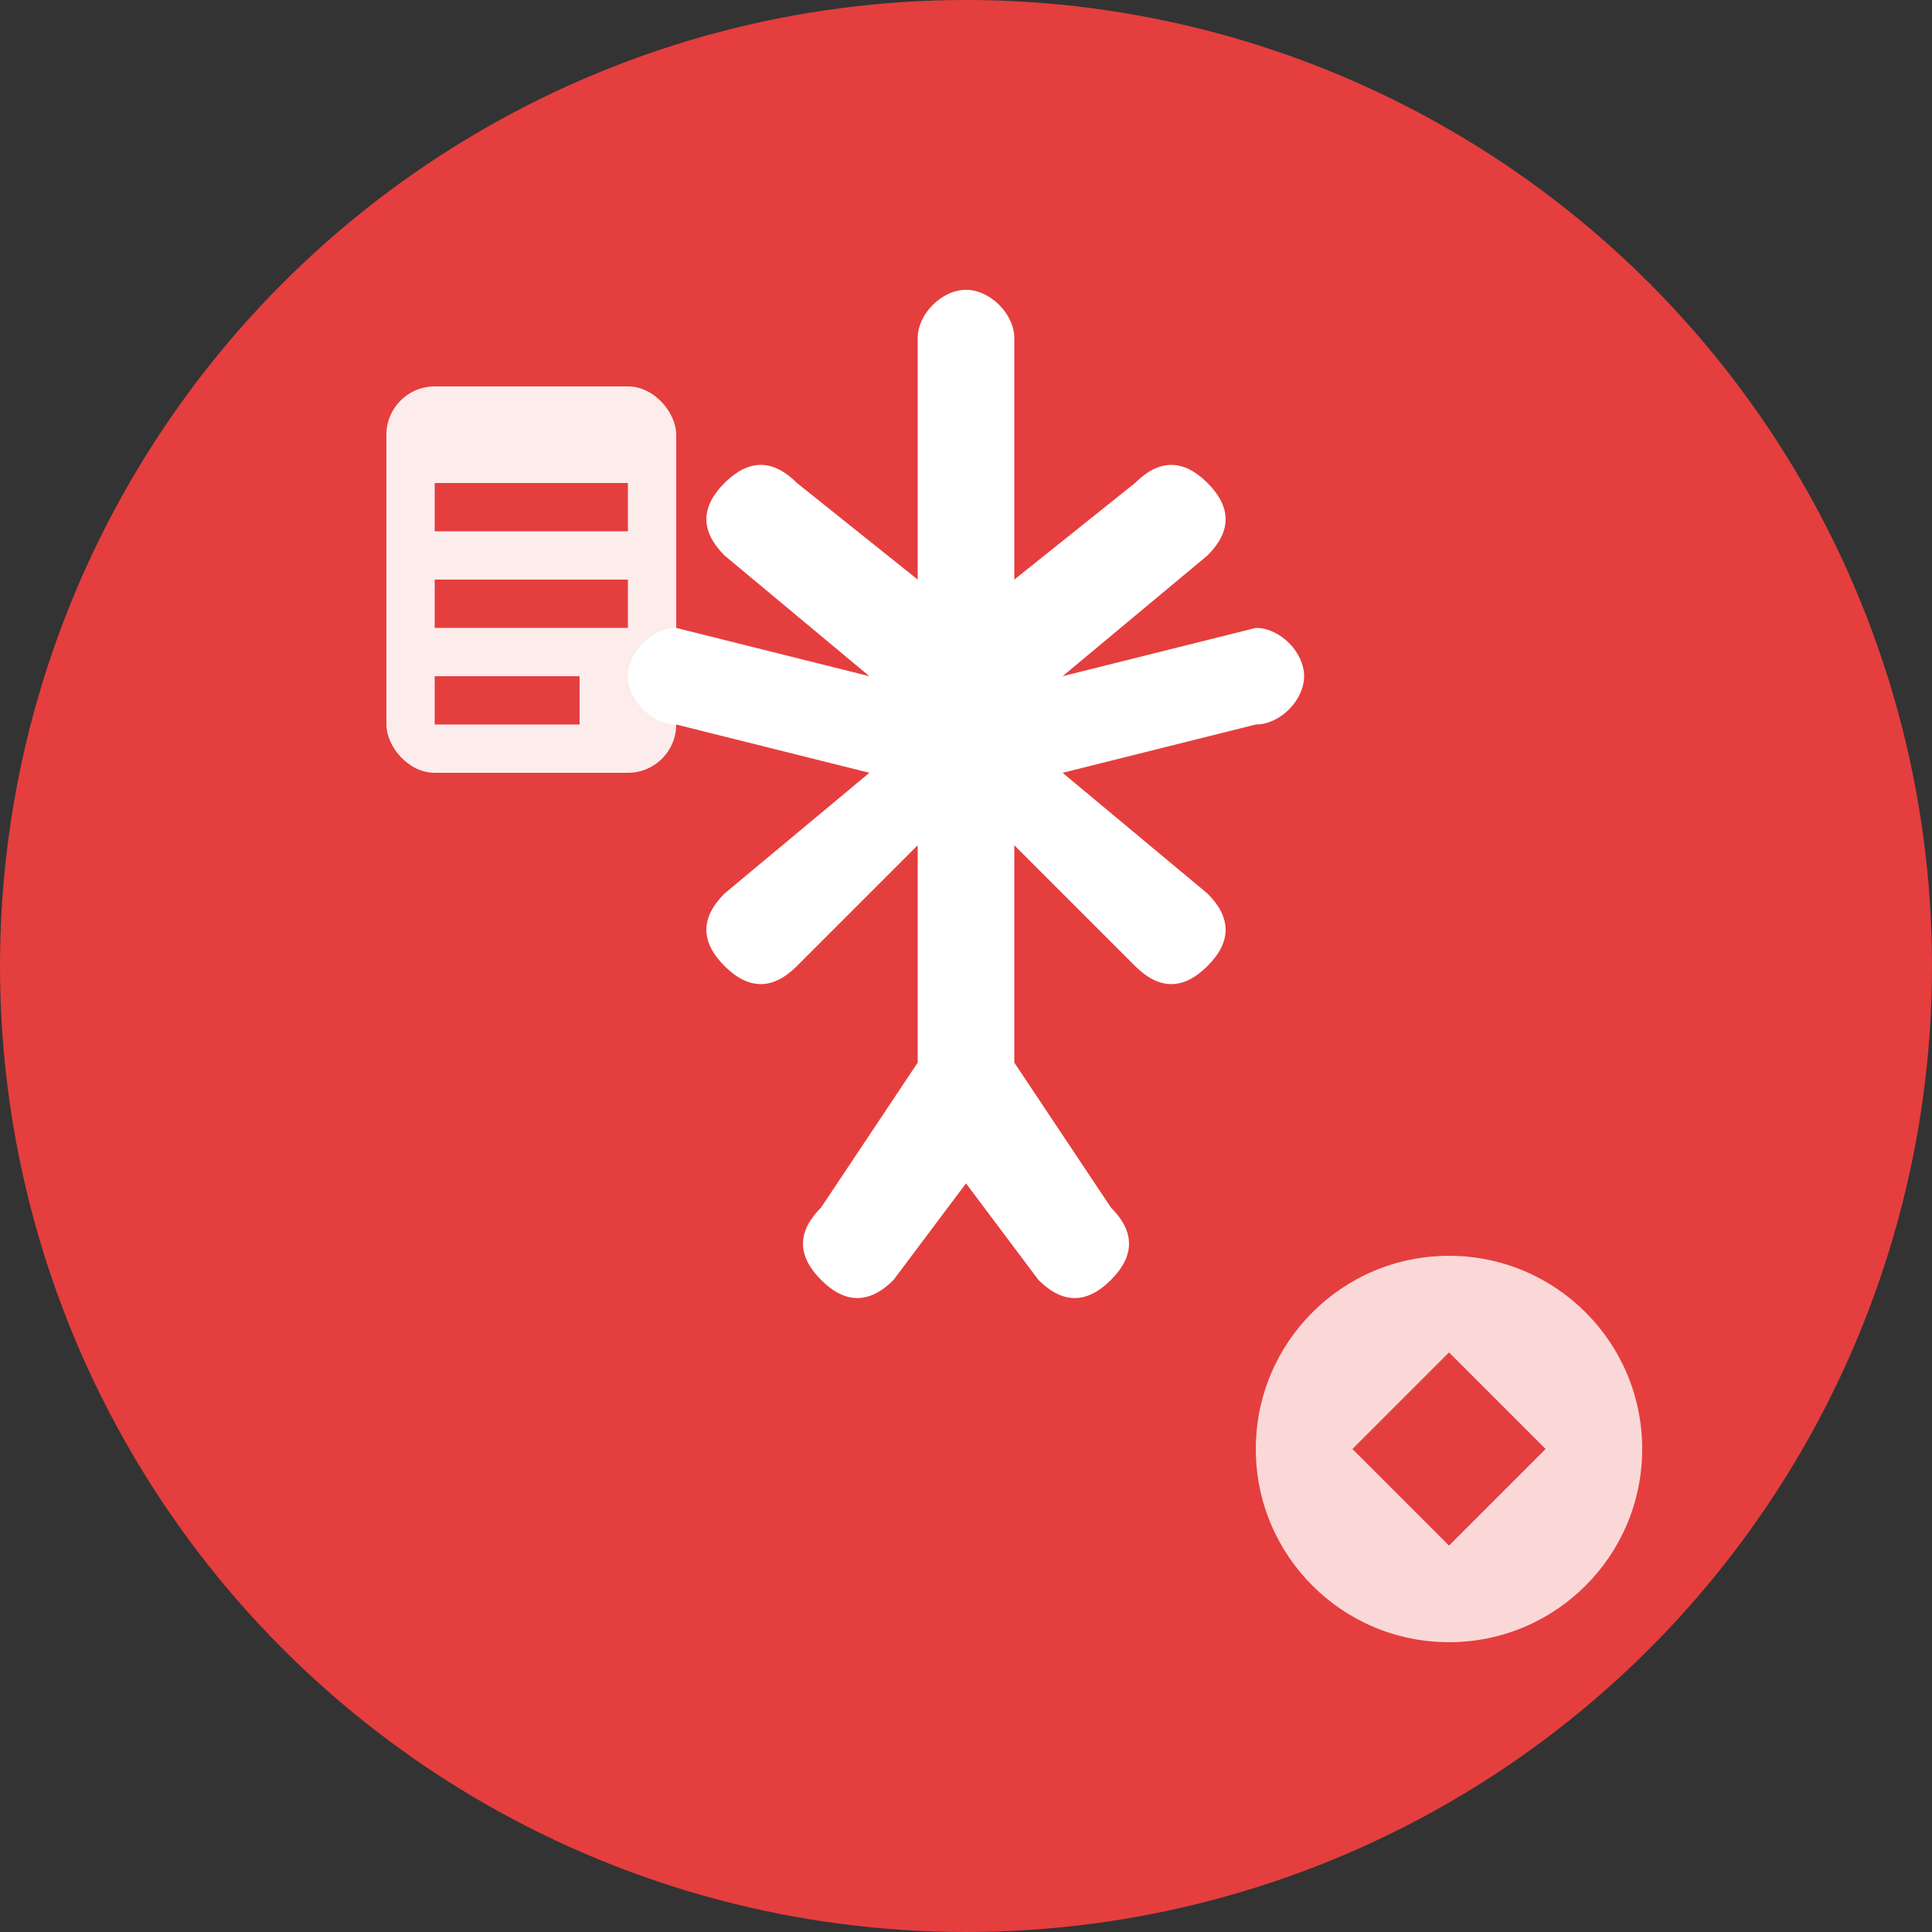
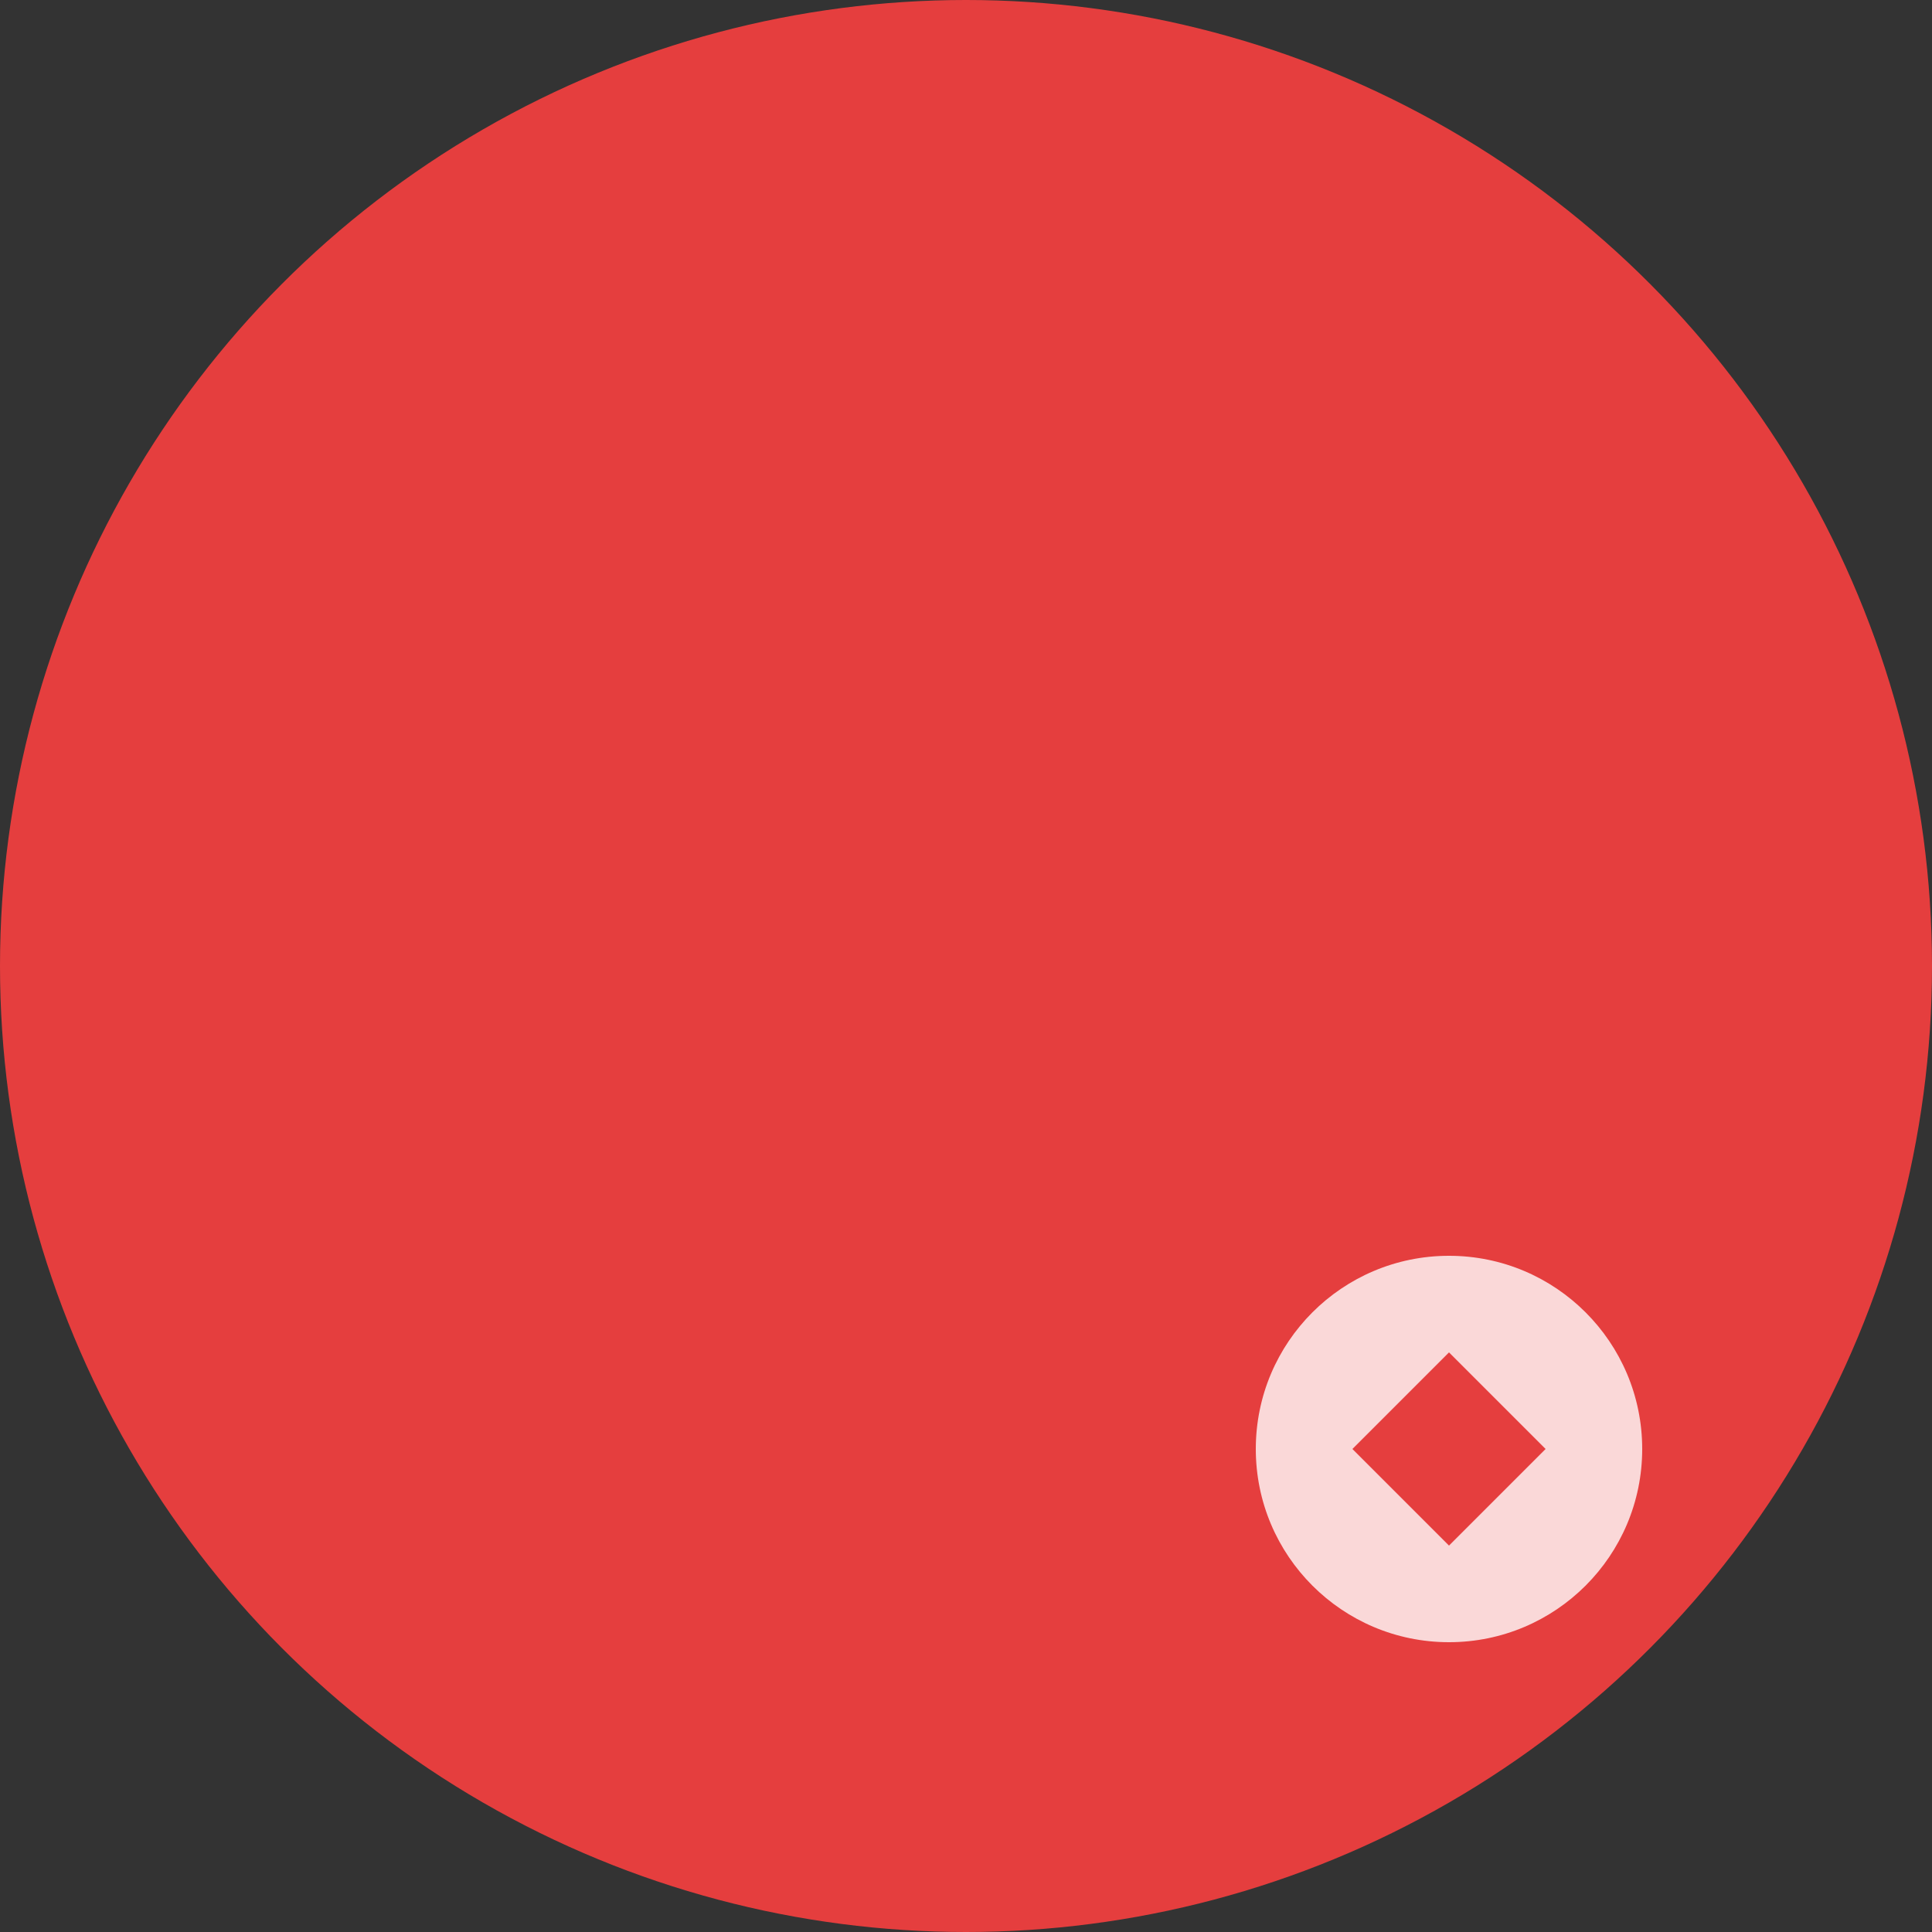
<svg xmlns="http://www.w3.org/2000/svg" width="40" height="40" viewBox="0 0 40 40" fill="none">
  <rect x="0" y="0" width="40" height="40" fill="#333333" stroke="none" />
  <circle cx="20" cy="20" r="20" fill="#e53e3e" />
-   <path d="M20 6C20.5 6 21 6.5 21 7V12L23.5 10C24 9.5 24.5 9.5 25 10C25.5 10.5 25.5 11 25 11.5L22 14L26 13C26.5 13 27 13.5 27 14C27 14.5 26.5 15 26 15L22 16L25 18.5C25.5 19 25.5 19.5 25 20C24.5 20.5 24 20.5 23.5 20L21 17.5V22L23 25C23.5 25.5 23.5 26 23 26.5C22.5 27 22 27 21.5 26.5L20 24.5L18.5 26.5C18 27 17.5 27 17 26.5C16.5 26 16.5 25.5 17 25L19 22V17.5L16.5 20C16 20.5 15.5 20.5 15 20C14.5 19.5 14.5 19 15 18.5L18 16L14 15C13.5 15 13 14.5 13 14C13 13.5 13.5 13 14 13L18 14L15 11.5C14.5 11 14.5 10.5 15 10C15.5 9.5 16 9.5 16.5 10L19 12V7C19 6.5 19.5 6 20 6Z" fill="white" />
  <circle cx="30" cy="30" r="4" fill="white" opacity="0.8" />
-   <path d="M28 30L30 32L32 30L30 28Z" fill="#e53e3e" />
-   <rect x="8" y="8" width="6" height="8" rx="1" fill="white" opacity="0.9" />
-   <rect x="9" y="10" width="4" height="1" fill="#e53e3e" />
-   <rect x="9" y="12" width="4" height="1" fill="#e53e3e" />
-   <rect x="9" y="14" width="3" height="1" fill="#e53e3e" />
+   <path d="M28 30L30 32L32 30L30 28" fill="#e53e3e" />
</svg>